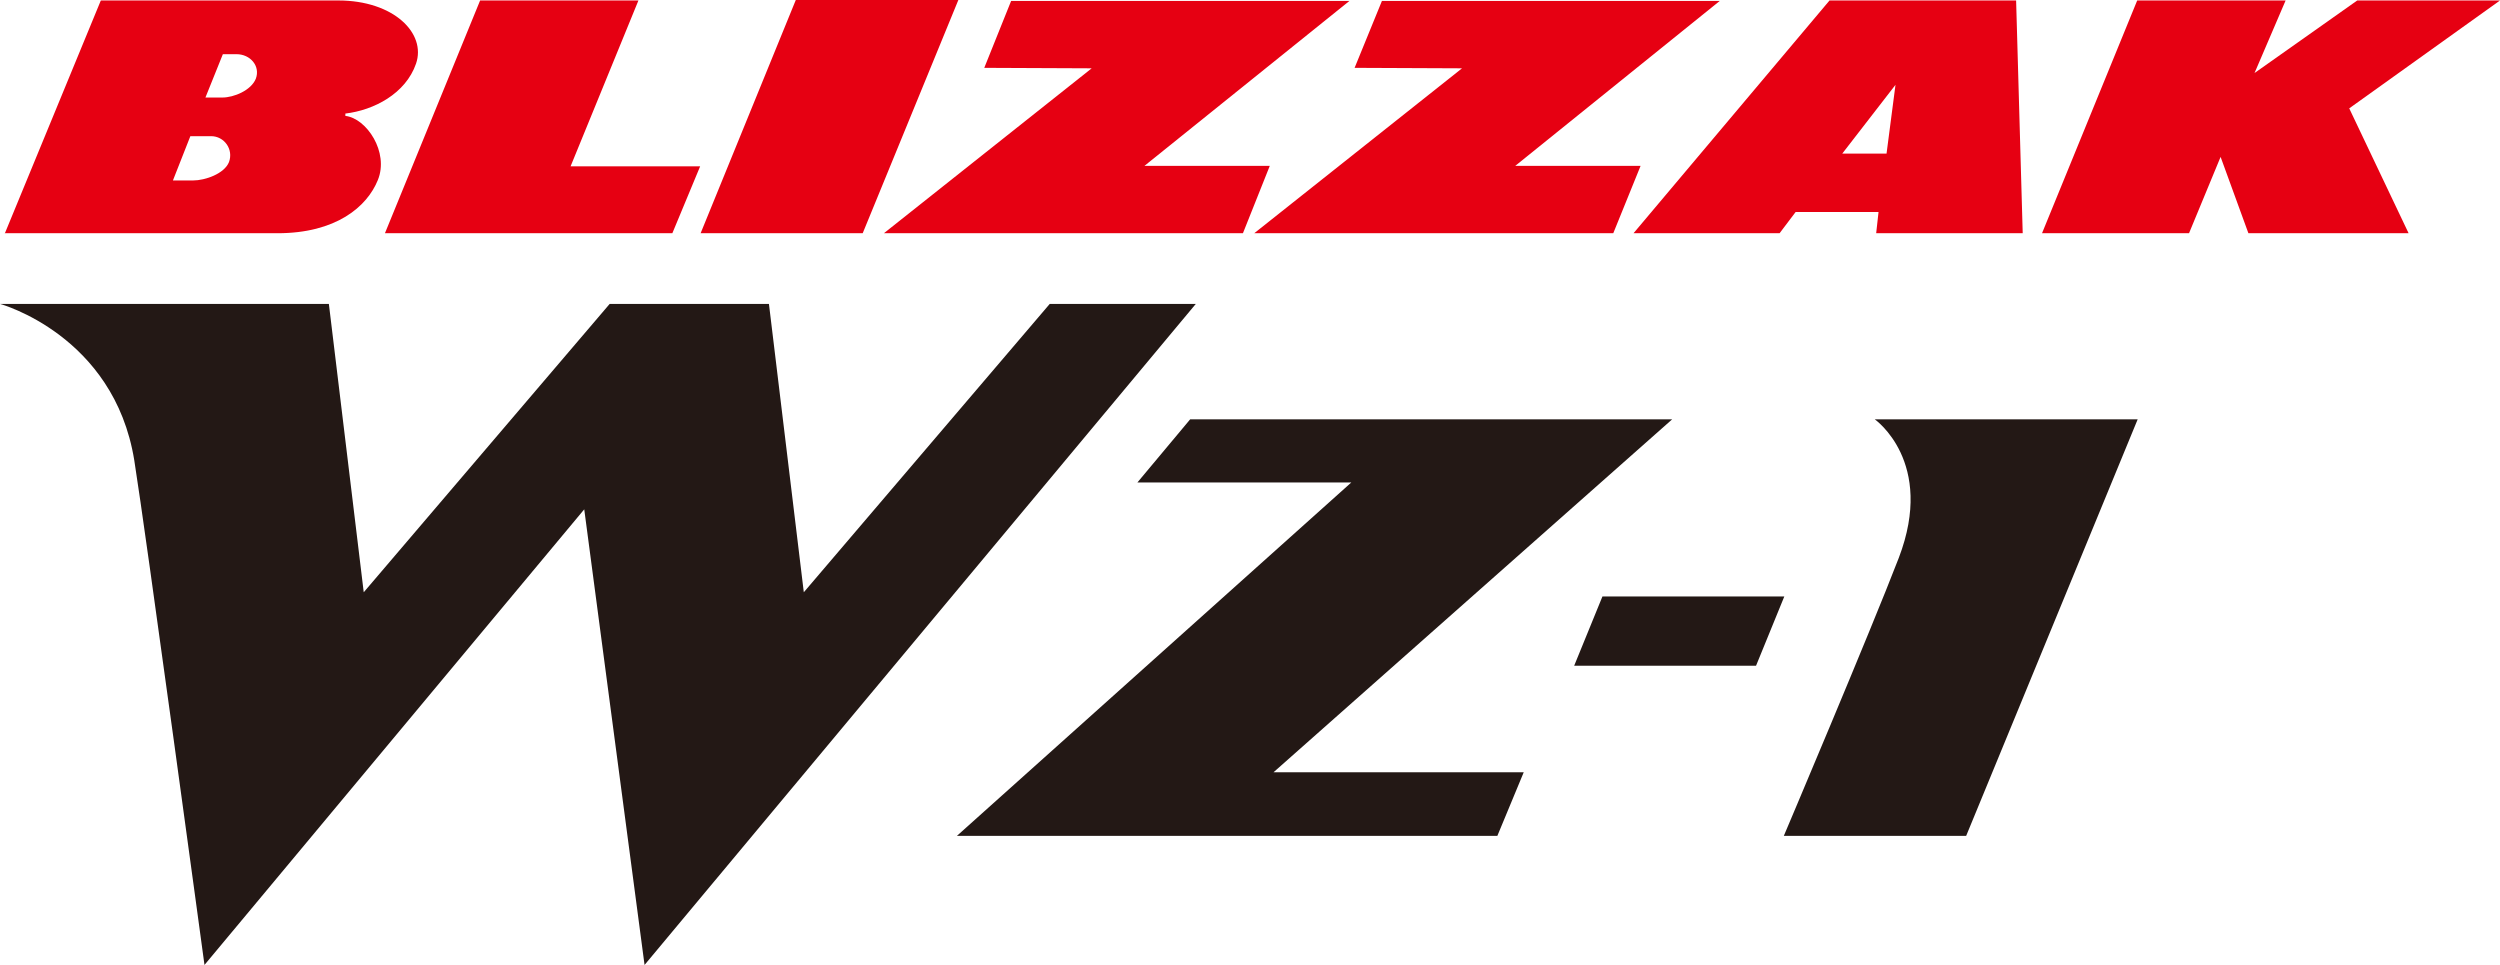
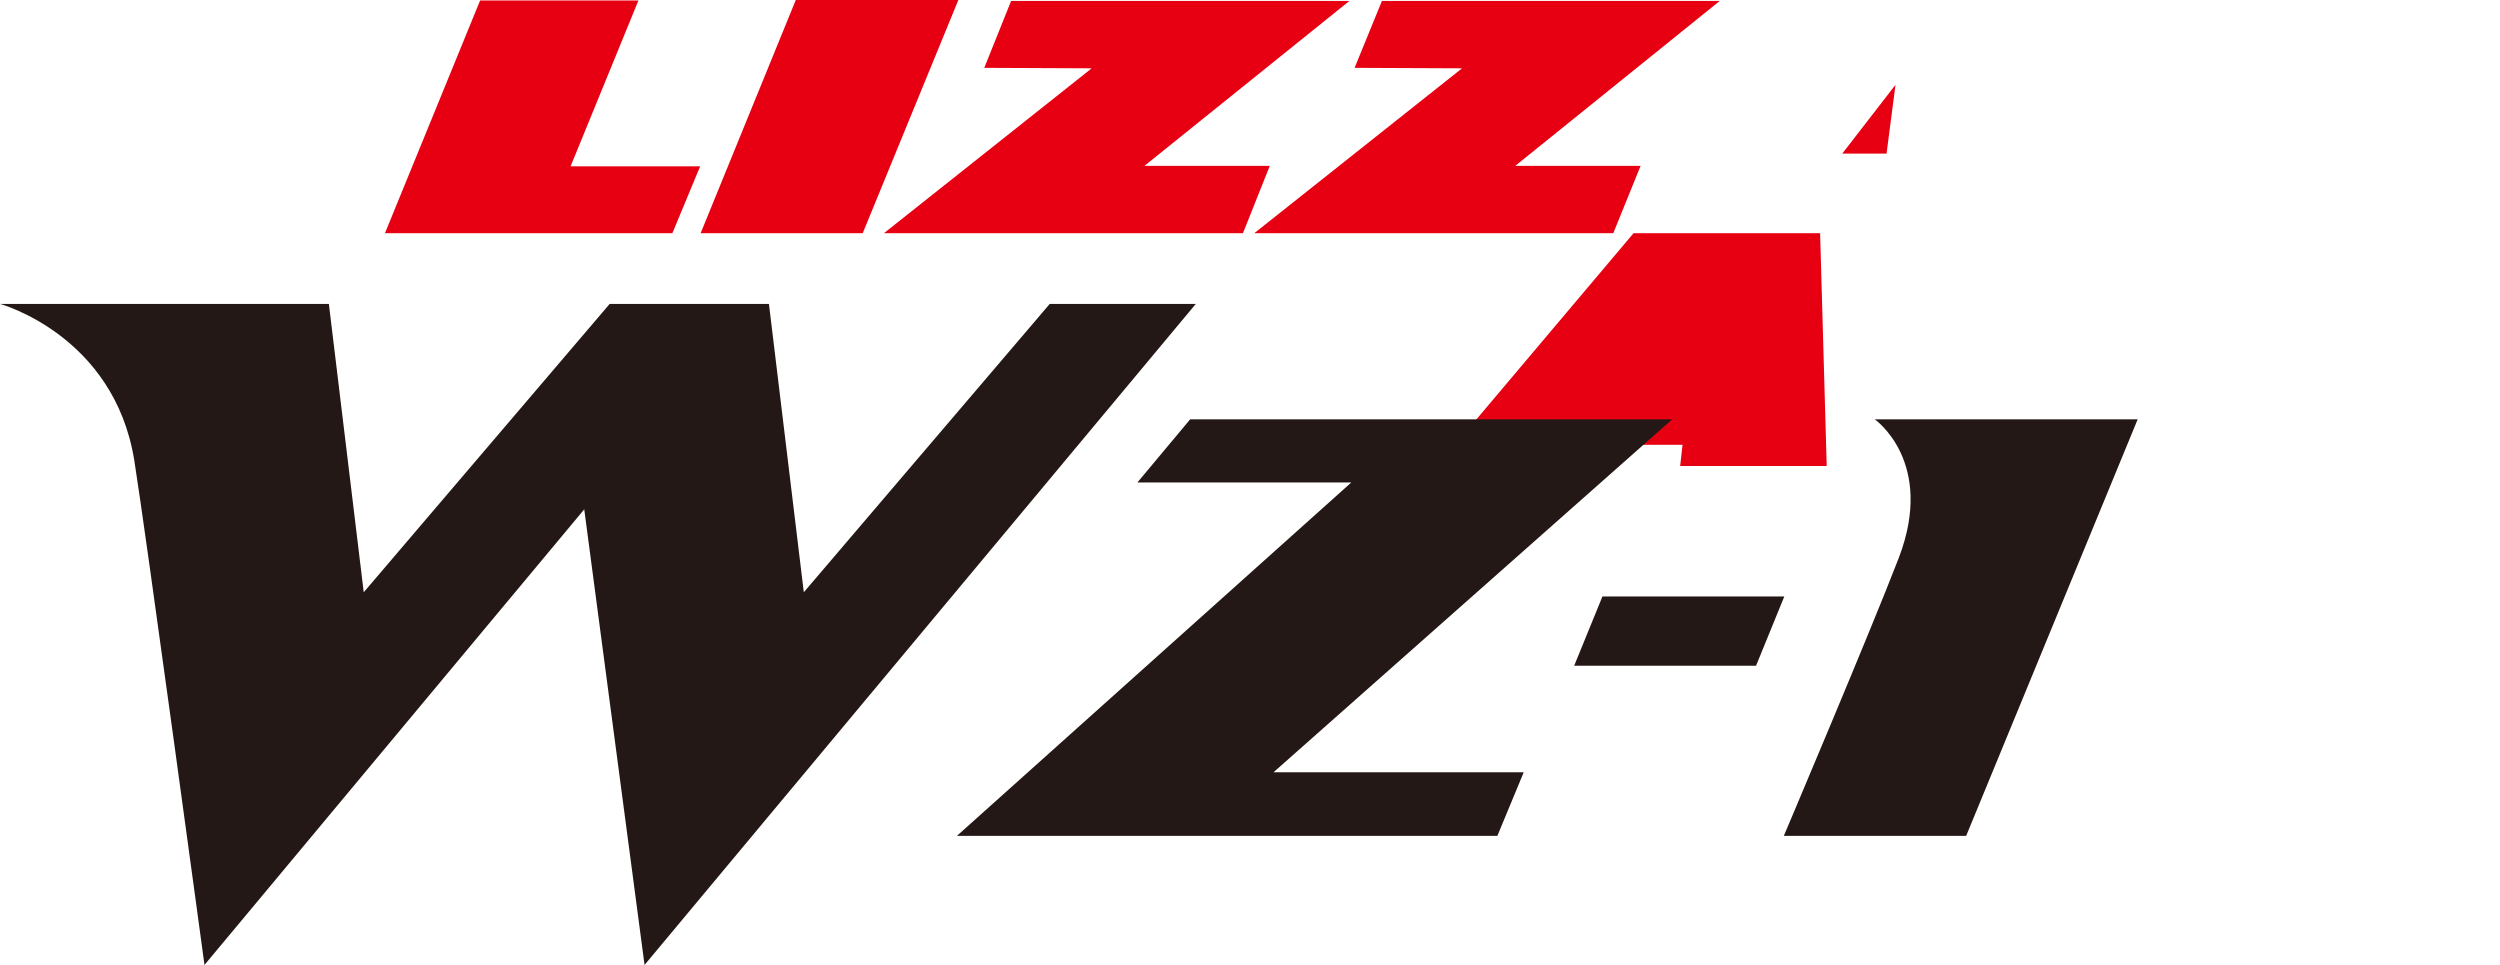
<svg xmlns="http://www.w3.org/2000/svg" viewBox="0 0 53.06 20.48">
  <defs>
    <style>.cls-1{fill:#231815;}.cls-2{fill:#e60012;}</style>
  </defs>
  <g id="TEXT">
-     <path class="cls-2" d="M34.67,4.95L38.83.01h3.96l.14,4.94h-3.11l.05-.45h-1.76l-.34.45h-3.11ZM39.1,3.26h.94l.19-1.46-1.13,1.46Z" />
-     <path class="cls-2" d="M.1,4.96L2.14.01h5.04c1.18,0,1.87.7,1.65,1.34-.22.64-.9.99-1.5,1.06v.05c.45.05.93.77.69,1.36-.23.57-.89,1.13-2.13,1.13H.1ZM4.36,2.07h.36c.24,0,.61-.15.71-.4.1-.27-.12-.52-.41-.52h-.29l-.37.92ZM3.67,3.83h.43c.25,0,.66-.14.76-.39.1-.27-.1-.55-.38-.55h-.44l-.37.94Z" />
+     <path class="cls-2" d="M34.67,4.95h3.96l.14,4.94h-3.11l.05-.45h-1.76l-.34.45h-3.11ZM39.1,3.26h.94l.19-1.46-1.13,1.46Z" />
    <polygon class="cls-2" points="10.19 .01 13.55 .01 12.11 3.53 14.86 3.53 14.27 4.95 8.17 4.95 10.19 .01" />
    <polygon class="cls-2" points="16.89 0 20.34 0 18.31 4.95 14.87 4.95 16.89 0" />
    <polygon class="cls-2" points="20.89 1.44 21.46 .02 28.64 .02 24.29 3.52 26.95 3.52 26.38 4.95 18.76 4.95 23.17 1.45 20.89 1.44" />
    <polygon class="cls-2" points="28.75 1.44 29.33 .02 36.5 .02 32.16 3.52 34.82 3.52 34.24 4.95 26.62 4.95 31.03 1.45 28.75 1.44" />
-     <polygon class="cls-2" points="45.36 .01 48.51 .01 47.85 1.55 50.03 .01 53.06 .01 49.86 2.3 51.12 4.95 47.72 4.95 47.13 3.33 46.46 4.95 43.34 4.95 45.36 .01" />
    <polygon class="cls-1" points="34.01 12.66 37.87 12.66 37.27 14.13 33.41 14.13 34.01 12.66" />
    <polygon class="cls-1" points="35.49 8.9 25.26 8.9 24.14 10.24 28.68 10.24 20.31 17.74 31.78 17.74 32.34 16.39 27.03 16.39 35.49 8.9" />
    <path class="cls-1" d="M45.37,8.9l-3.64,8.84h-3.87s1.84-4.34,2.44-5.9c.78-2.04-.51-2.94-.51-2.94h5.58Z" />
    <path class="cls-1" d="M25.37,6.45s-3.09,0-3.09,0l-5.22,6.12-.74-6.12h-3.38l-5.22,6.12-.74-6.12H0s2.42.66,2.85,3.32c.24,1.5,1.49,10.71,1.49,10.71l8.06-9.67,1.28,9.67,11.7-14.03Z" />
  </g>
</svg>